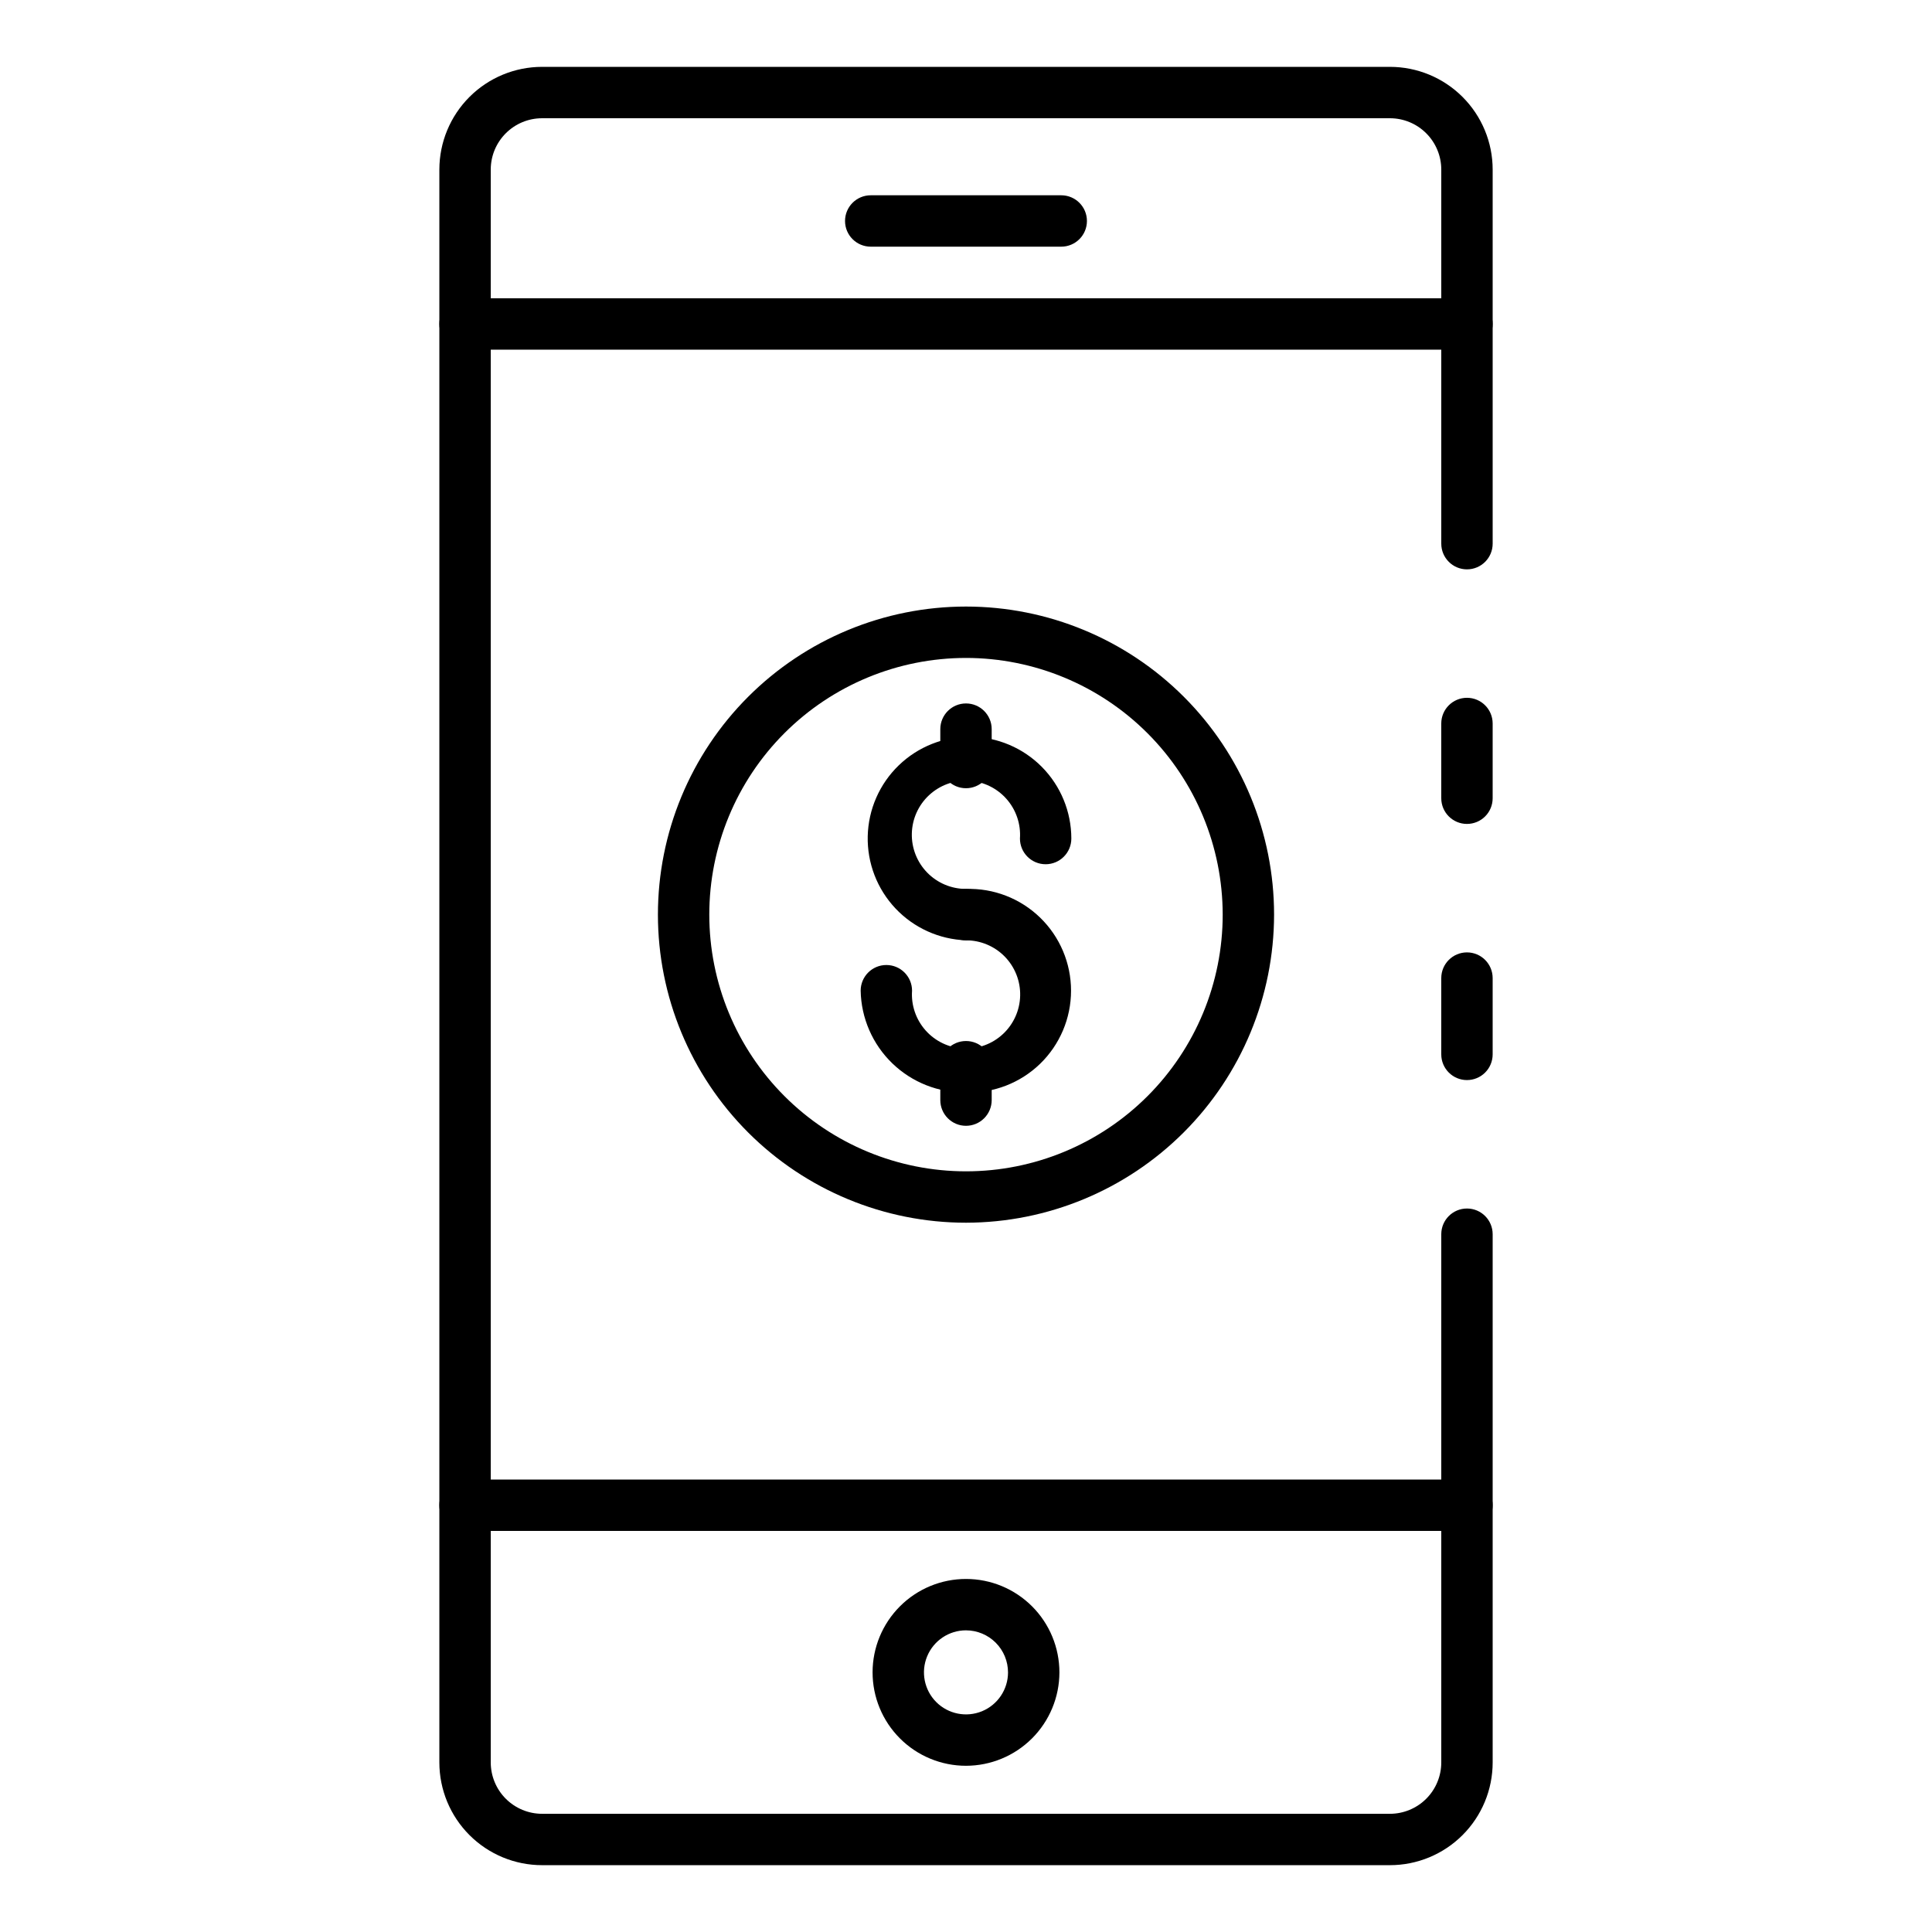
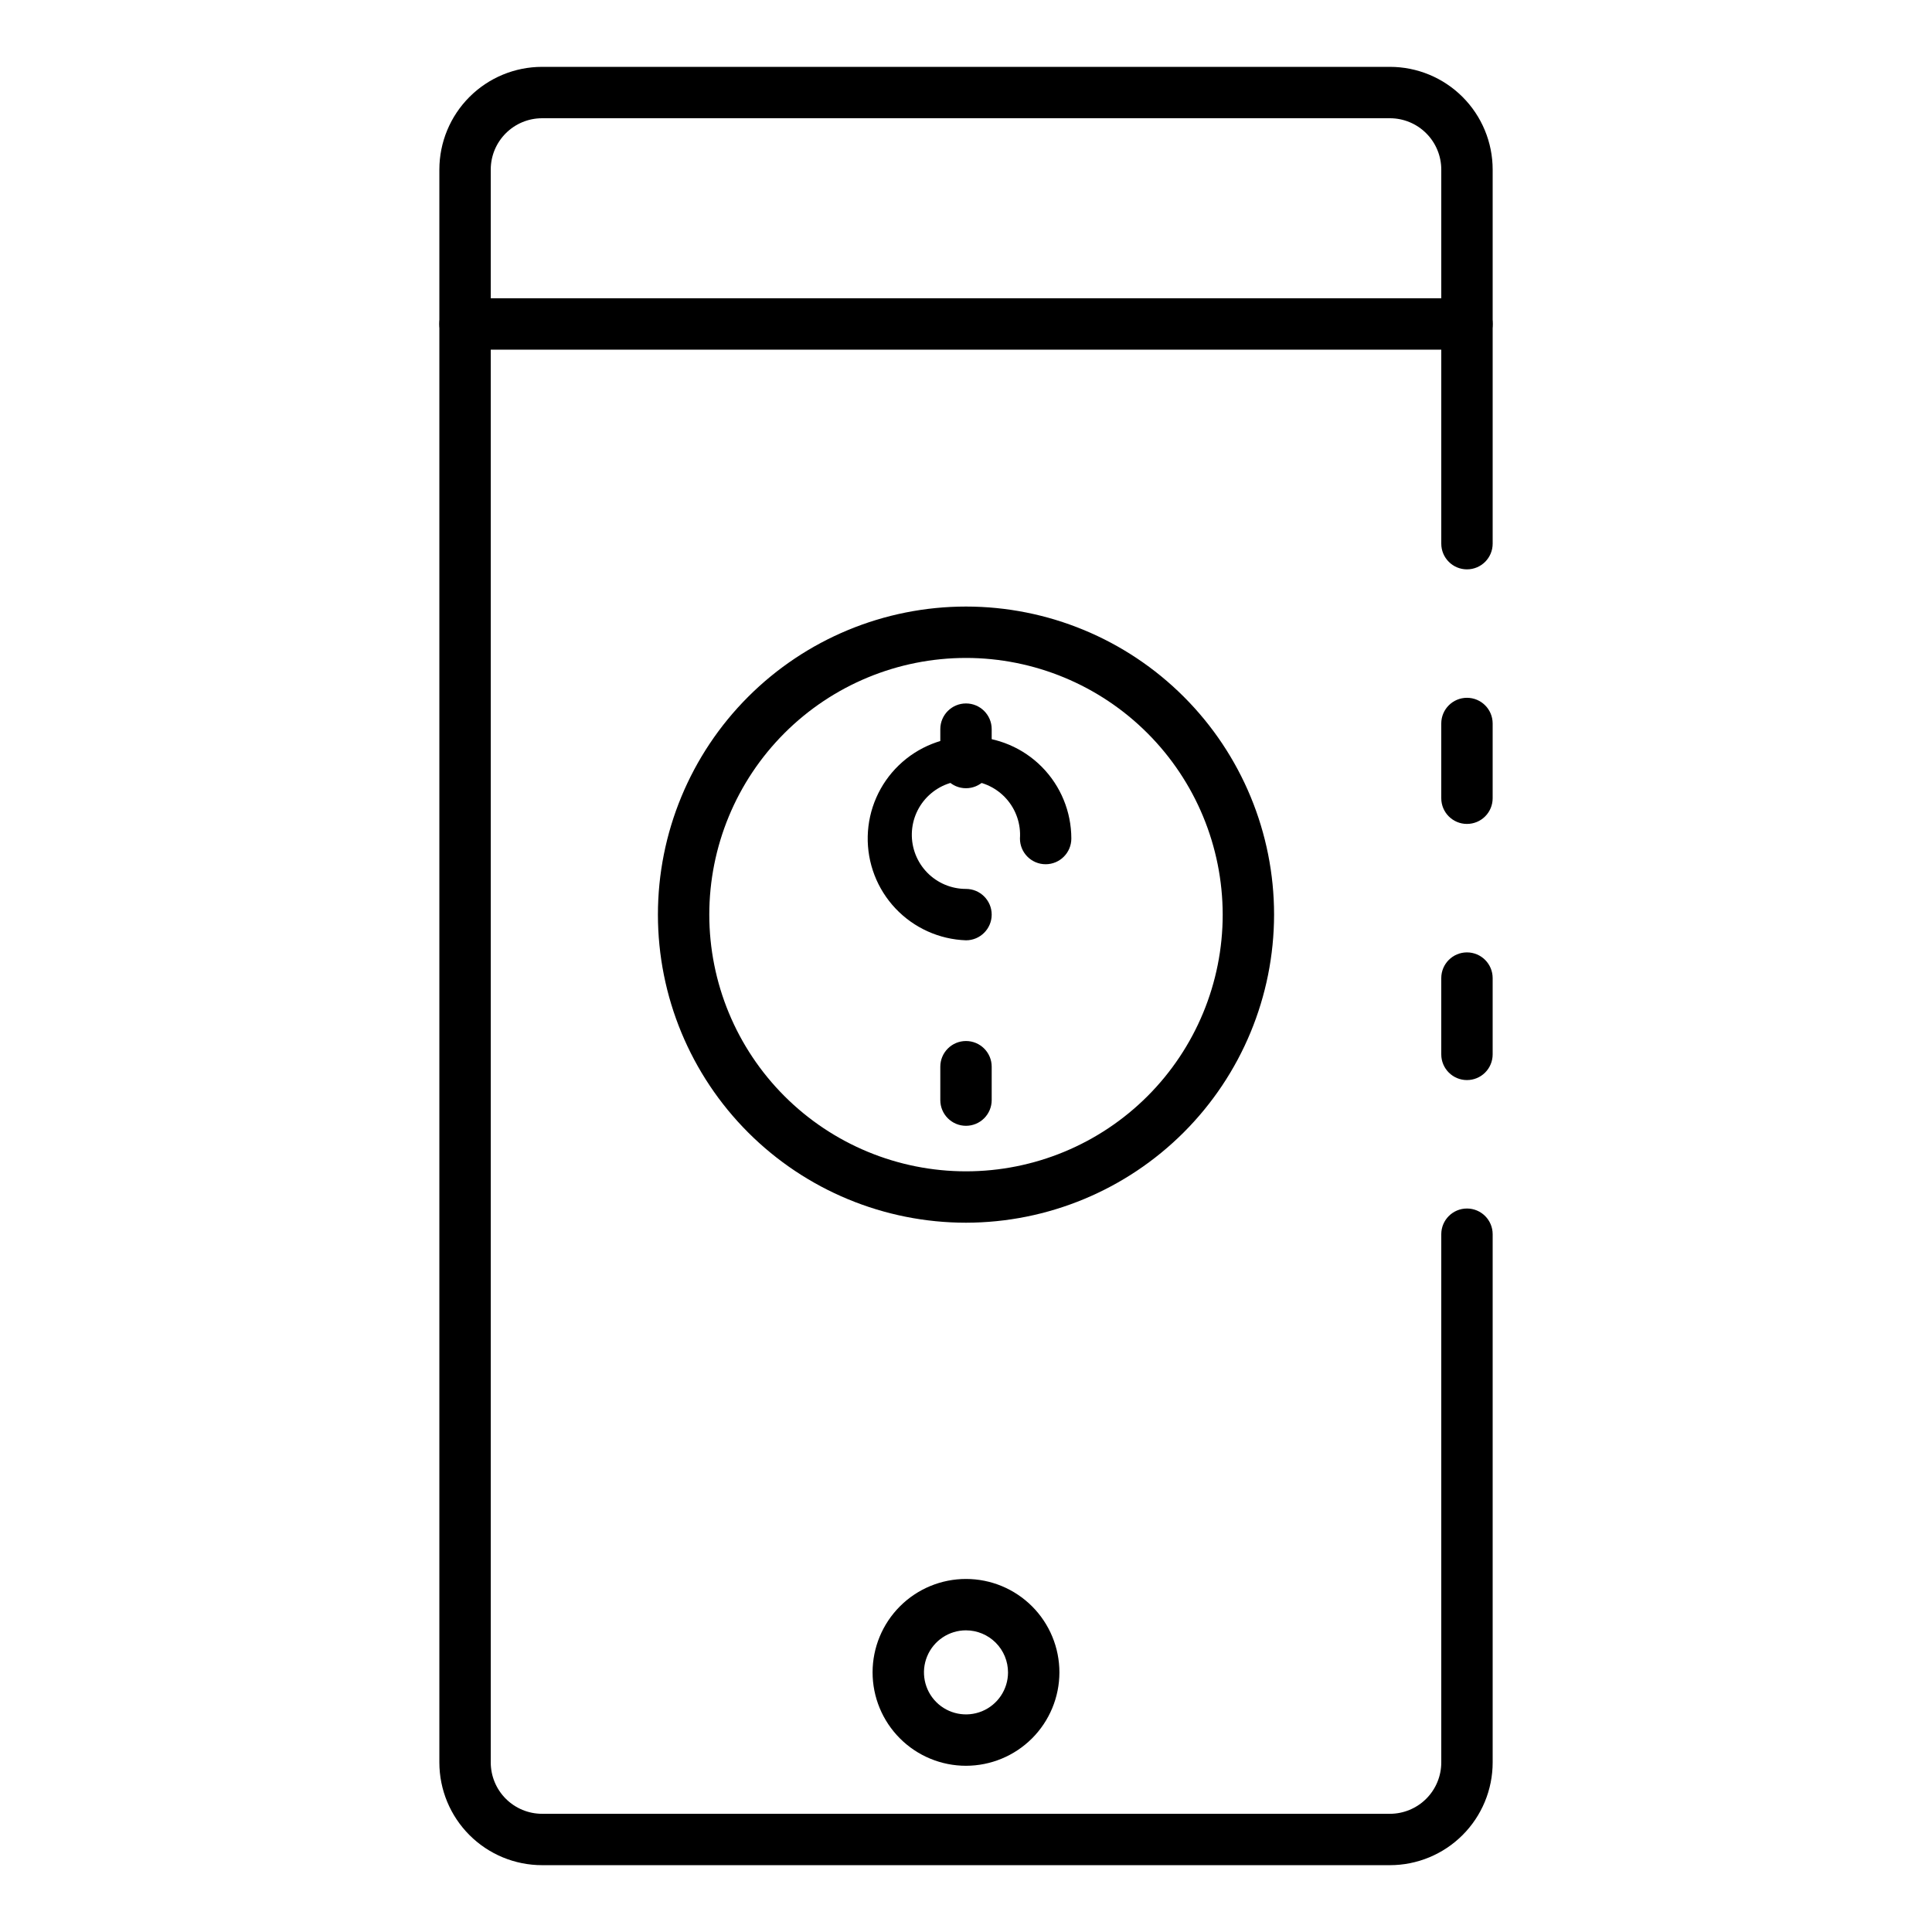
<svg xmlns="http://www.w3.org/2000/svg" fill="#000000" width="800px" height="800px" version="1.1" viewBox="144 144 512 512">
  <g>
    <path d="m532.76 362.35c-3.758 0-6.809-3.047-6.809-6.809v-19.809c0-3.762 3.051-6.809 6.809-6.809 3.762 0 6.809 3.047 6.809 6.809v19.812-0.004c0 1.809-0.715 3.539-1.992 4.816-1.277 1.277-3.008 1.992-4.816 1.992z" />
    <path d="m512.34 638.29h-224.67c-7.223 0-14.152-2.867-19.258-7.977-5.106-5.106-7.977-12.031-7.977-19.254v-422.11c0-7.223 2.871-14.148 7.977-19.254 5.106-5.109 12.035-7.977 19.258-7.977h224.67c7.223 0 14.148 2.867 19.254 7.977 5.109 5.106 7.977 12.031 7.977 19.254v99.129c0 3.762-3.047 6.809-6.809 6.809-3.758 0-6.809-3.047-6.809-6.809v-99.129c0-3.609-1.434-7.074-3.988-9.625-2.551-2.555-6.016-3.988-9.625-3.988h-224.67c-7.523 0-13.617 6.094-13.617 13.613v422.11c0 3.609 1.434 7.074 3.988 9.629 2.551 2.551 6.016 3.988 9.629 3.988h224.67c3.609 0 7.074-1.438 9.625-3.988 2.555-2.555 3.988-6.019 3.988-9.629v-139.98c0-3.762 3.051-6.809 6.809-6.809 3.762 0 6.809 3.047 6.809 6.809v139.98c0 7.223-2.867 14.148-7.977 19.254-5.106 5.109-12.031 7.977-19.254 7.977z" />
    <path d="m532.76 430.23c-3.758 0-6.809-3.047-6.809-6.809v-20.219c0-3.762 3.051-6.809 6.809-6.809 3.762 0 6.809 3.047 6.809 6.809v20.219c0 1.805-0.715 3.539-1.992 4.816-1.277 1.277-3.008 1.992-4.816 1.992z" />
    <path d="m532.76 236.67h-265.52c-3.762 0-6.809-3.047-6.809-6.809 0-3.758 3.047-6.809 6.809-6.809h265.52c3.762 0 6.809 3.051 6.809 6.809 0 3.762-3.047 6.809-6.809 6.809z" />
-     <path d="m532.76 549.71h-265.52c-3.762 0-6.809-3.047-6.809-6.809 0-3.758 3.047-6.809 6.809-6.809h265.52c3.762 0 6.809 3.051 6.809 6.809 0 3.762-3.047 6.809-6.809 6.809z" />
-     <path d="m425.24 209.37h-50.488c-3.762 0-6.809-3.047-6.809-6.809 0-3.758 3.047-6.809 6.809-6.809h50.488c3.762 0 6.809 3.051 6.809 6.809 0 3.762-3.047 6.809-6.809 6.809z" />
    <path d="m400 611.95c-6.57 0-12.867-2.609-17.508-7.254-4.644-4.644-7.25-10.945-7.25-17.512 0.004-6.566 2.617-12.863 7.266-17.504 4.644-4.641 10.945-7.246 17.512-7.238 6.57 0.004 12.863 2.621 17.504 7.269 4.637 4.648 7.238 10.949 7.231 17.52-0.016 6.555-2.633 12.84-7.269 17.473-4.641 4.633-10.93 7.238-17.484 7.246zm0-35.895c-4.504 0-8.562 2.711-10.289 6.871-1.727 4.156-0.777 8.945 2.398 12.133 3.18 3.188 7.965 4.148 12.129 2.438 4.164-1.715 6.883-5.766 6.898-10.266 0.004-2.961-1.164-5.801-3.254-7.894-2.09-2.098-4.926-3.277-7.883-3.281z" />
    <path d="m400 393.19c-7.098-0.246-13.812-3.281-18.688-8.445-4.875-5.164-7.519-12.043-7.356-19.141 0.164-7.102 3.121-13.852 8.227-18.785 5.109-4.934 11.957-7.656 19.059-7.574 7.102 0.082 13.883 2.961 18.875 8.008 4.992 5.051 7.793 11.867 7.797 18.969 0 3.762-3.051 6.809-6.809 6.809-3.762 0-6.809-3.047-6.809-6.809 0.266-3.852-1.031-7.652-3.602-10.535-2.57-2.887-6.191-4.609-10.051-4.789-3.859-0.176-7.625 1.211-10.449 3.848-2.824 2.633-4.465 6.297-4.551 10.16-0.086 3.863 1.387 7.594 4.09 10.355 2.699 2.762 6.402 4.316 10.266 4.312 3.758 0 6.809 3.047 6.809 6.809 0 3.758-3.051 6.809-6.809 6.809z" />
-     <path d="m400 433.51c-7.277 0.117-14.301-2.66-19.531-7.715-5.234-5.055-8.246-11.977-8.383-19.25 0-3.762 3.047-6.809 6.809-6.809 3.758 0 6.809 3.047 6.809 6.809-0.27 3.852 1.027 7.648 3.598 10.535 2.57 2.883 6.195 4.609 10.051 4.785 3.859 0.18 7.629-1.207 10.449-3.844 2.824-2.637 4.465-6.301 4.551-10.16 0.09-3.863-1.387-7.598-4.086-10.359-2.703-2.758-6.406-4.312-10.266-4.309-3.762 0-6.809-3.051-6.809-6.809 0-3.762 3.047-6.809 6.809-6.809 7.301-0.234 14.383 2.504 19.629 7.586 5.246 5.086 8.207 12.078 8.207 19.383 0 7.301-2.961 14.297-8.207 19.379s-12.328 7.82-19.629 7.586z" />
    <path d="m400 442.35c-3.762 0-6.809-3.051-6.809-6.809v-8.852c0-3.762 3.047-6.809 6.809-6.809 3.758 0 6.809 3.047 6.809 6.809v8.852c0 1.805-0.719 3.535-1.996 4.812-1.277 1.277-3.008 1.996-4.812 1.996z" />
    <path d="m400 352.89c-3.762 0-6.809-3.051-6.809-6.809v-8.852c0-3.762 3.047-6.809 6.809-6.809 3.758 0 6.809 3.047 6.809 6.809v8.852c0 1.805-0.719 3.535-1.996 4.812s-3.008 1.996-4.812 1.996z" />
    <path d="m400 468.03c-21.656 0-42.422-8.602-57.734-23.914-15.309-15.312-23.91-36.078-23.91-57.73 0-21.652 8.602-42.422 23.91-57.73 15.312-15.312 36.078-23.914 57.734-23.914 21.652 0 42.418 8.602 57.73 23.914 15.312 15.309 23.914 36.078 23.914 57.73-0.027 21.645-8.637 42.398-23.941 57.703-15.309 15.305-36.059 23.914-57.703 23.941zm0-149.67c-18.043 0-35.348 7.164-48.105 19.922-12.758 12.758-19.926 30.062-19.926 48.105 0 18.043 7.168 35.344 19.926 48.102 12.758 12.758 30.062 19.926 48.105 19.926 18.039 0 35.344-7.168 48.102-19.926 12.758-12.758 19.926-30.059 19.926-48.102-0.016-18.039-7.188-35.332-19.941-48.086-12.754-12.758-30.051-19.93-48.086-19.941z" />
  </g>
</svg>